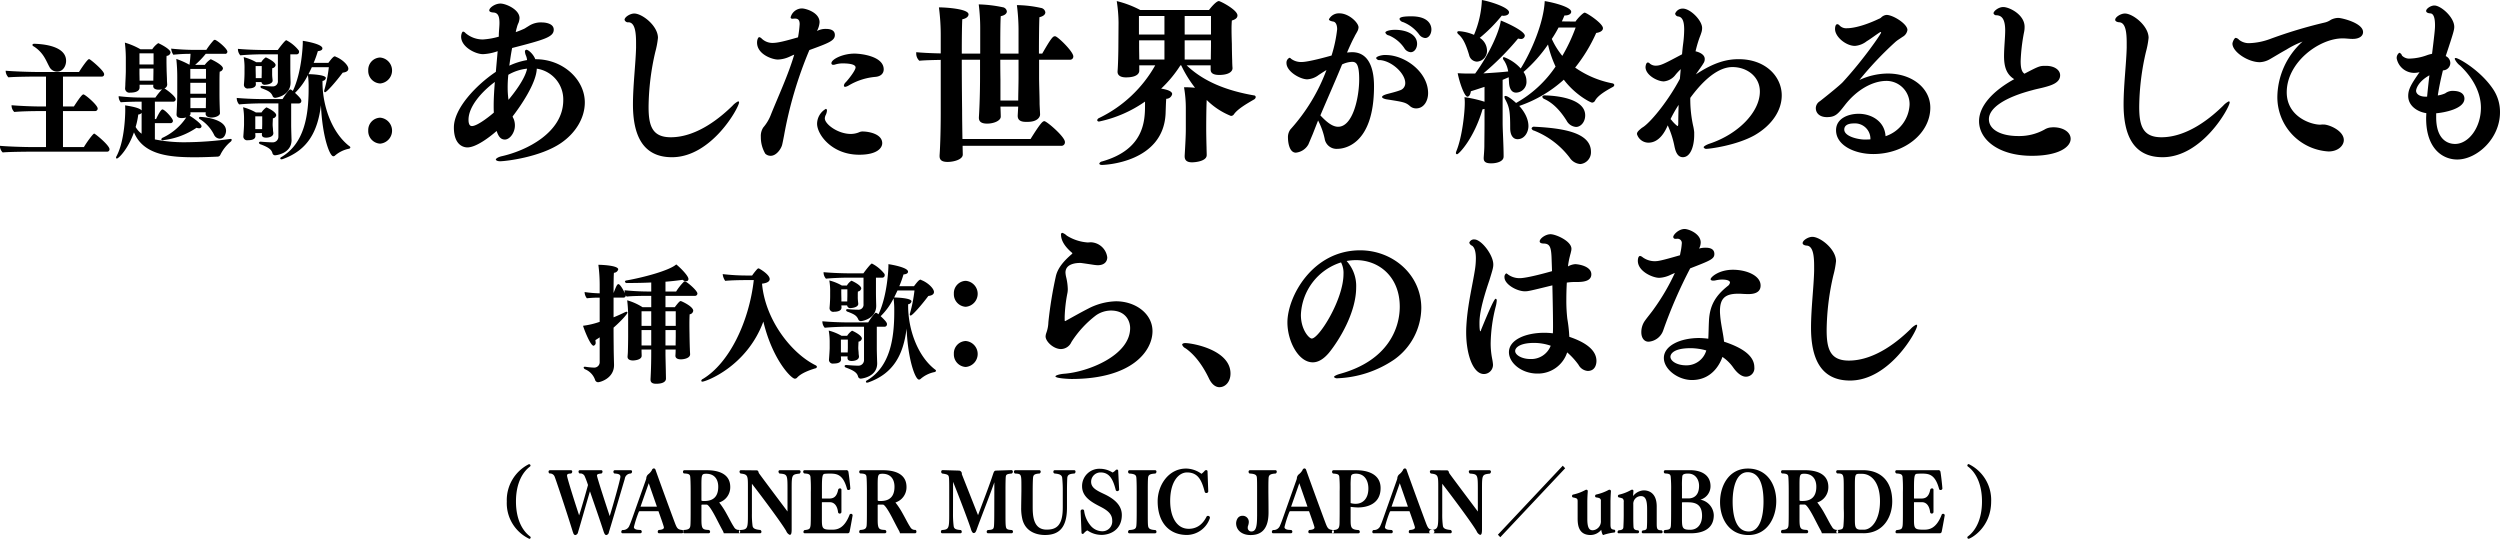
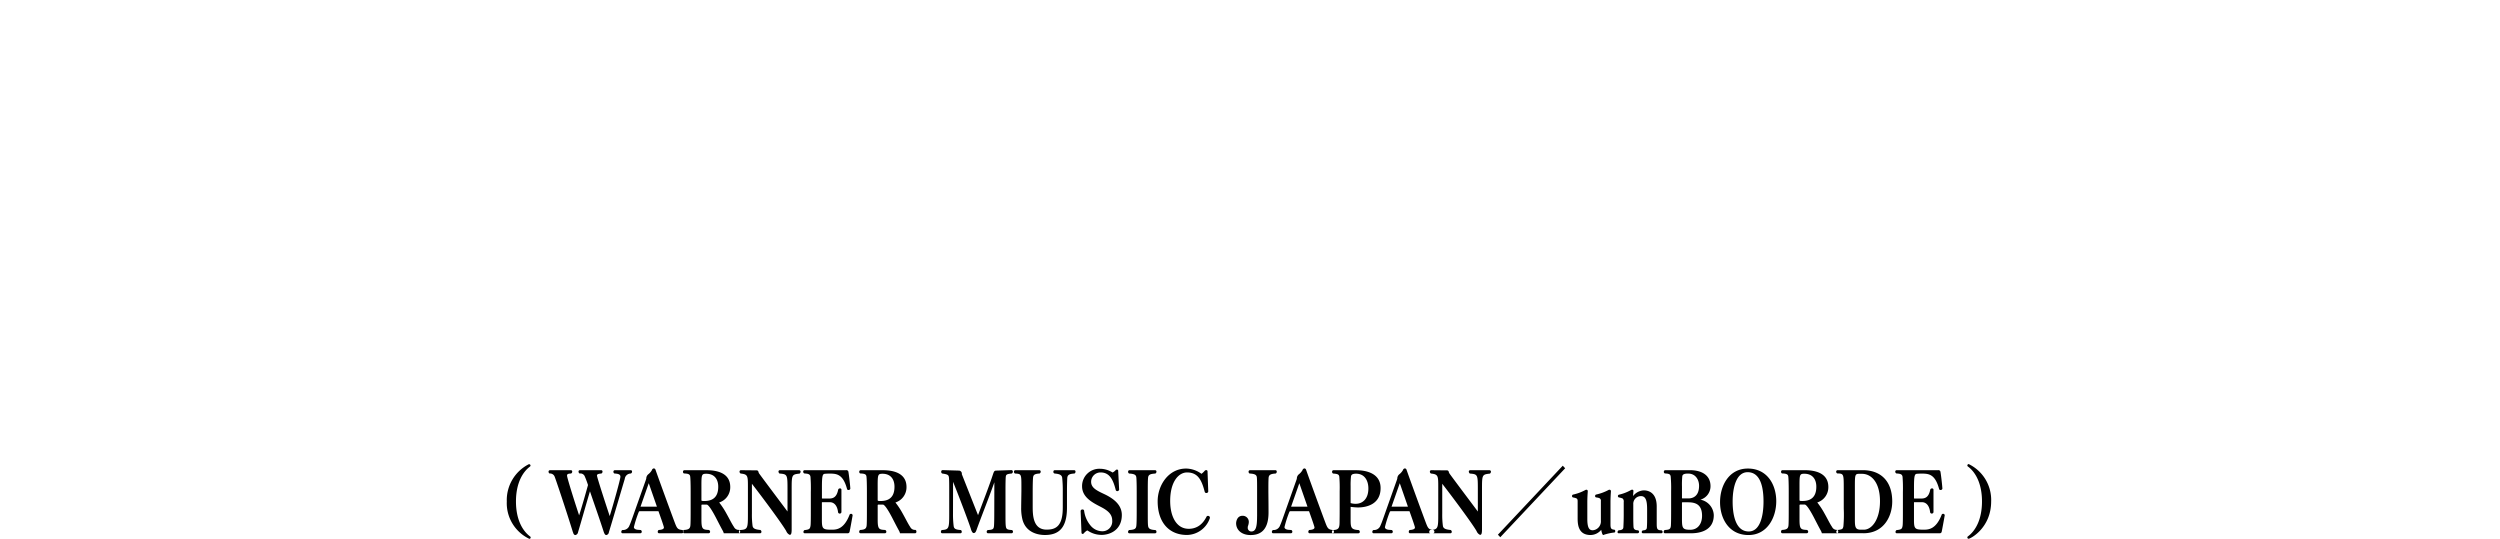
<svg xmlns="http://www.w3.org/2000/svg" id="グループ_3_のコピー" data-name="グループ 3 のコピー" width="710.437" height="153.125" viewBox="0 0 710.437 153.125">
  <defs>
    <style>
      .cls-1 {
        fill-rule: evenodd;
      }
    </style>
  </defs>
  <g id="主題歌">
-     <path id="主題歌_あした世界が終わるとしても_" data-name="主題歌： あした世界が終わるとしても " class="cls-1" d="M61.418,518.7c1.734,0,2.583-1.627,2.583-3.074,0-3.254-3.943-4.664-8.974-4.845a0.606,0.606,0,0,0-.612.289,0.619,0.619,0,0,0,.408.47,9.248,9.248,0,0,1,2.889,2.893c0.646,1.012,1.054,2.025,1.5,2.82A2.474,2.474,0,0,0,61.418,518.7ZM75.66,541.443a0.653,0.653,0,0,0,.68-0.687c0-1.121-4.079-4.448-4.351-4.448-0.34,0-2.243,2.64-2.923,3.833H63.117V529.909h9.144a0.712,0.712,0,0,0,.714-0.724c0-.976-3.569-4.013-4.045-4.013-0.306,0-.884.615-2.719,3.435H63.117v-8.5H74.131a0.634,0.634,0,0,0,.68-0.687c0-.9-3.2-3.616-4.011-4.158a0.453,0.453,0,0,0-.306-0.109c-0.408,0-2.209,2.64-2.821,3.652H56.387c-3.161,0-7.444-.181-9.552-0.361v0.216a2.787,2.787,0,0,0,.782,1.664c1.8-.181,7-0.217,7.92-0.217h2.753v8.5H57.373c-3.161,0-6.832-.181-8.872-0.362a2.584,2.584,0,0,0,.782,1.917c1.8-.181,5.1-0.253,7.206-0.253h1.8v10.232H54.755c-3.161,0-7.75-.181-9.552-0.361V540a2.609,2.609,0,0,0,.782,1.663c1.8-.181,7.036-0.217,7.954-0.217H75.66Zm34.989-3.616a96.874,96.874,0,0,1-12.78.94,42.131,42.131,0,0,1-8.4-.759l-0.238-.036v-4.628h4.419a0.673,0.673,0,0,0,.714-0.651c0-.723-2.345-3.255-2.991-3.255-0.34,0-1.054,1.121-1.8,2.748h-0.34v-4.953H94.47a0.667,0.667,0,0,0,.68-0.651c0-.832-2.413-2.639-3.2-3.11a1.22,1.22,0,0,0,.782-1.048v-0.036c0-.145-0.068-0.9-0.068-1.338,0-.651-0.1-2.278-0.1-3.11,0,0-.034-1.193-0.034-2.314,0-.506,0-1.012.034-1.41a1.149,1.149,0,0,0,1.122-.94c0-1.085-3.467-2.676-3.5-2.676a6.354,6.354,0,0,0-1.7,1.736H85.122a20.651,20.651,0,0,0-4.419-1.88,39.453,39.453,0,0,1,.272,4.122v3.941c0,0.759-.1,2.784-0.136,3.543,0,0.434-.034,1.049-0.068,1.374v0.109a1.218,1.218,0,0,0,1.462,1.121c2.277,0,2.617-.9,2.651-1.374v-0.868h3.909c0,0.181-.034.289-0.034,0.361v0.037c0,0.687.68,1.012,1.564,1.012a4.783,4.783,0,0,0,.952-0.108,18.717,18.717,0,0,0-1.9,2.35H85.5a57.063,57.063,0,0,1-6.56-.4,2.493,2.493,0,0,0,.612,1.736c1.088-.109,4.011-0.181,5.167-0.181h0.748v2.5c-0.612-.76-2.889-1.157-4.691-1.447,0.034,0.579.034,1.013,0.034,1.411,0,1.084-.136,8.605-2.447,12.98a1.158,1.158,0,0,0-.17.47,0.24,0.24,0,0,0,.238.253c0.476,0,3.161-2.639,4.861-7.448,2.719,6.581,10.4,7.087,17.4,7.087,2.379,0,4.623-.109,6.356-0.181a0.884,0.884,0,0,0,.816-0.579,11.406,11.406,0,0,1,2.923-3.688,0.687,0.687,0,0,0,.272-0.506,0.242,0.242,0,0,0-.306-0.253h-0.1Zm-2.923-7.376s-0.136-2.748-.136-5.641v-2.567c0-1.3,0-2.784.068-3.543a1.107,1.107,0,0,0,.918-0.9c0-1.085-3.467-2.64-3.467-2.64a6.582,6.582,0,0,0-1.7,1.627h-2.753a23.262,23.262,0,0,0,3.025-3.145h5.473a0.6,0.6,0,0,0,.68-0.615c0-.759-2.346-2.82-3.4-3.327a0.426,0.426,0,0,0-.169-0.036,0.454,0.454,0,0,0-.306.109,20.077,20.077,0,0,0-2.108,2.748h-3.4a65.156,65.156,0,0,1-6.594-.362,3.855,3.855,0,0,0,.612,1.736,45.54,45.54,0,0,1,4.895-.253,31.02,31.02,0,0,1-.306,3.109,23.078,23.078,0,0,0-3.739-1.663,47.073,47.073,0,0,1,.272,5.207v4.628c0,2.314-.2,5.857-0.2,5.857v0.109c0,0.795.748,1.012,1.462,1.012a5.054,5.054,0,0,0,1.292-.181,16.3,16.3,0,0,1-6.594,5.713,0.772,0.772,0,0,0-.51.507,0.353,0.353,0,0,0,.408.253,21.279,21.279,0,0,0,9.62-3.544,1.9,1.9,0,0,0,.714.145,0.622,0.622,0,0,0,.713-0.579c0-.687-2.413-2.422-3.433-3a0.819,0.819,0,0,0,.306-0.614l-0.034-.362h4.351l-0.034.434V530.7c0,0.687.748,1.049,1.666,1.049,1.189,0,2.413-.543,2.413-1.266v-0.036Zm-0.034,7.3c1.5,0,1.768-1.844,1.768-2.206,0-3.652-7.138-3.977-7.274-3.977a0.388,0.388,0,0,0-.442.289,0.562,0.562,0,0,0,.374.4,11.055,11.055,0,0,1,3.909,4.339A1.9,1.9,0,0,0,107.692,537.755Zm-3.943-12.764H99.3v-3.109h4.453v3.109Zm-14.922-6.544c0,0.578-.034,2.024-0.034,2.82H84.884c0-.687-0.034-1.736-0.034-2.242v-1.193h3.977v0.615Zm14.888,10.63H99.33v-2.929h4.419c0,1.121-.034,2.17-0.034,2.748v0.181Zm-14.854-12.4H84.85v-3.182h4.011v3.182Zm14.888,4.049H99.3V517.94h4.453v2.784ZM85.462,536.345a6.012,6.012,0,0,1-1.7-1.917,21.485,21.485,0,0,0,.748-3.543,1.3,1.3,0,0,0,.952-0.47v5.93Zm42.6,1.591c-0.034-1.3-.1-3.11-0.1-4.086v-6.111h2.176a0.7,0.7,0,0,0,.714-0.759c0-.253-0.1-0.687-1.8-2.242a18.42,18.42,0,0,0,3.671-5.062,23.777,23.777,0,0,1,.2,3.471v0.362c0,7.448-1.122,15.547-7.716,19.452a0.486,0.486,0,0,0-.34.4,0.275,0.275,0,0,0,.34.253,1.271,1.271,0,0,0,.476-0.108c7-2.531,9.823-7.81,10.741-15.259,0.408,9.148,2.515,14.5,3.5,14.5a0.616,0.616,0,0,0,.476-0.181,8.613,8.613,0,0,1,3.977-1.953,0.494,0.494,0,0,0,.408-0.361,0.483,0.483,0,0,0-.272-0.362c-4.895-3.76-7.648-11.281-7.648-18.151v-0.4a1.02,1.02,0,0,0,.952-0.831c0-.941-4.351-1.085-4.691-1.085h-0.238l0.952-1.989h4.827a39.9,39.9,0,0,1-1.292,6.545,0.648,0.648,0,0,0-.034.253,0.279,0.279,0,0,0,.238.325c0.476,0,3.093-2.965,5.031-5.568,0.985-.109,1.6-0.47,1.6-1.121,0-1.012-1.767-2.712-3.6-3.4a0.259,0.259,0,0,0-.238-0.108c-0.374,0-.884.578-1.835,1.844h-4.181a30.632,30.632,0,0,0,1.189-3.327c0.748-.072,1.292-0.289,1.292-0.8,0-1.157-4.351-1.953-5.575-2.134v0.543c0,0.506-.238,8.28-2.821,13.7a4.444,4.444,0,0,0-.51-0.362,1.326,1.326,0,0,0-.238-0.072c-0.374,0-1.8,2.1-2.175,2.748h-5.337c-3.059,0-6.186-.181-7.682-0.326a2.654,2.654,0,0,0,.68,1.844c1.734-.18,4.555-0.289,6.152-0.289h5v9.4a1.59,1.59,0,0,1-1.665,1.663c-1.02,0-2.38-.108-3.23-0.18h-0.1a0.474,0.474,0,0,0-.543.289,0.634,0.634,0,0,0,.509.47c2.618,0.976,3.128,1.663,3.366,2.6a0.778,0.778,0,0,0,.747.506c0.068,0,4.657-.4,4.657-4.339v-0.216Zm-0.272-16.344c-0.034-1.229-.068-2.748-0.068-3.76v-4.05h1.768a0.671,0.671,0,0,0,.714-0.723,0.6,0.6,0,0,0-.136-0.434,10.684,10.684,0,0,0-3.5-2.856c-0.306,0-1.768,1.88-2.414,2.784h-3.637c-3.093,0-6.186-.181-7.682-0.326a2.654,2.654,0,0,0,.68,1.844c1.733-.18,4.555-0.289,6.152-0.289h4.521v7.557a1.417,1.417,0,0,1-1.529,1.555c-0.952,0-2.04-.072-2.822-0.145h-0.17a0.372,0.372,0,0,0-.442.253,0.6,0.6,0,0,0,.476.47c1.768,0.687,2.55,1.049,3.026,2.242a0.78,0.78,0,0,0,.713.434c0.2,0,4.351-.578,4.351-4.339v-0.217Zm-8.158,14.97c0,0.65.442,0.9,1.224,0.9s2.04-.289,2.04-1.265c0-.181-0.1-0.615-0.1-0.976,0-.326-0.1-0.977-0.1-1.447,0-.361.068-1.7,0.068-1.807a1.086,1.086,0,0,0,.951-0.868c0-1.013-2.719-2.242-2.787-2.242a4.9,4.9,0,0,0-1.394,1.446h-1.6a14.522,14.522,0,0,0-3.637-1.482,18.5,18.5,0,0,1,.272,3.4v1.554c0,0.507-.136,2.531-0.2,3.327v0.145a1.088,1.088,0,0,0,1.325.94c1.7,0,2.108-.579,2.108-1.194v-0.036c0-.108-0.034-0.506-0.034-0.795h1.9c0,0.144-.034.253-0.034,0.325v0.073Zm2.924-17.826s0-.615.034-1.013a1.085,1.085,0,0,0,.951-0.867c0-.977-2.719-2.206-2.787-2.206a3.941,3.941,0,0,0-1.292,1.374h-1.427a13.985,13.985,0,0,0-3.569-1.446,17.428,17.428,0,0,1,.238,3.326v1.085c0,1.591-.136,2.965-0.17,3.4V522.5a1.045,1.045,0,0,0,1.291.976c1.122,0,2.108-.325,2.108-1.193v-0.036c0-.072-0.034-0.361-0.034-0.578h1.631a0.887,0.887,0,0,0,1.054.759c0.17,0,2.108-.145,2.108-1.193,0-.181-0.068-0.651-0.1-1.013a9.727,9.727,0,0,1-.034-1.048v-0.434ZM119.737,533.6c0,0.434-.034,1.048-0.034,1.446h-1.937v-3.652h1.971V533.6Zm-0.17-13.053H117.9v-0.832s-0.034-1.085-.034-2.061v-0.542H119.6v1.554c0,0.651-.034,1.519-0.034,1.808v0.073Zm33.663,1.518a3.7,3.7,0,0,0,0-7.376,3.506,3.506,0,0,0-3.366,3.652A3.571,3.571,0,0,0,153.23,522.062Zm0,17.1a3.7,3.7,0,0,0,0-7.376,3.506,3.506,0,0,0-3.366,3.652A3.572,3.572,0,0,0,153.23,539.165Zm44.108-24c-0.608-1.542-2.01-2.686-2.524-2.686a0.476,0.476,0,0,0-.421.5,3.4,3.4,0,0,0,.281,1.144,4.4,4.4,0,0,1,.327,1.293,19.79,19.79,0,0,0-5.049,1.592c0.234-1.641.468-3.332,0.8-5.023,9.255-2.388,11.826-3.134,11.826-5.223,0-1.989-3.038-2.039-3.272-2.039a6.26,6.26,0,0,0-3.739.945l-0.888.547a3.481,3.481,0,0,1-.842.448,19.113,19.113,0,0,1-2.057.8c0.094-.448.187-0.9,0.328-1.343a5.977,5.977,0,0,1,.467-1.293,4.611,4.611,0,0,0,.281-1.343c0-2.437-3.88-4.128-5.423-4.128s-3.178,1.193-3.178,1.939c0,0.348.42,0.547,1.122,0.6,1.4,0.05,1.776,1.144,1.776,2.984,0,1.1-.187,2.388-0.187,3.681v0.2a20.7,20.7,0,0,1-4.534.8,7.58,7.58,0,0,1-4.955-1.841,1.053,1.053,0,0,0-.655-0.4c-0.28,0-.56.8-0.56,1.443,0,2.934,4.066,4.973,6.216,4.973a14.243,14.243,0,0,0,4.161-.845l-0.515,5.869C180.65,522.43,174.2,529.1,174.2,534.566c0,5.57,3.365,5.67,3.833,5.67,2.43,0,6.17-2.785,8.32-4.675C186.821,537,187.428,538,188.69,538c1.4,0,2.852-1.94,2.852-3.979a4.944,4.944,0,0,0-.374-1.94,2.65,2.65,0,0,1-.281-0.646c2.337-3.034,6.731-9.45,6.872-13.578a8.83,8.83,0,0,1,7.525,8.952c0,9.251-10.564,14.374-17.435,15.916-1.169.248-1.73,0.746-1.73,0.945s0.374,0.5,1.216.5c1.589,0,11.405-1.144,17.295-5.173,4.3-2.934,6.778-7.261,6.778-11.538,0-6.566-6.264-12.285-13.93-12.285h-0.14Zm-11.779,15.169c-0.468.448-4.535,3.83-6.217,3.83-0.281,0-.982-0.05-0.982-1.79,0-3.78,3.786-8.008,7.479-10.744-0.187,2.388-.327,4.725-0.327,6.765,0,0.646,0,1.293.047,1.84v0.1ZM195,517.855c-0.561,2.984-3.973,7.311-5.282,8.853a25.576,25.576,0,0,1-.234-3.432,34.228,34.228,0,0,1,.187-3.681A13.287,13.287,0,0,1,195,517.855Zm30.976-6.118c-0.094,4.526-.888,10.892-0.888,16.264,0,8.5,2.617,15.02,11.078,15.02,11.312,0,19.071-14.175,19.071-15.567a0.247,0.247,0,0,0-.28-0.3,5.547,5.547,0,0,0-1.589,1.244c-2.945,2.884-9.816,8.952-17.529,8.952-5.329,0-6.311-3.332-6.311-8.654a71.1,71.1,0,0,1,1.917-15.617,24.747,24.747,0,0,0,.748-3.979c0-3.432-4.488-6.913-6.731-6.913-1.169,0-2.758.994-2.758,1.79a1.03,1.03,0,0,0,1.168.7c1.823,0.1,2.1,2.985,2.1,5.82v1.243Zm70.37,6.316c0-3.73-6.4-4.476-8.321-4.476-3.272,0-6.544,1.592-6.544,2.736a0.455,0.455,0,0,0,.514.447,1.518,1.518,0,0,0,.608-0.1,7.194,7.194,0,0,1,2.1-.3c1.59,0,3.646.2,3.646,1.144,0,0.846-1.963,3.333-2.8,4.228a1.482,1.482,0,0,0-.514.945,0.339,0.339,0,0,0,.374.348,2.859,2.859,0,0,0,.841-0.3,17.839,17.839,0,0,1,7.759-2.537C295.6,520.043,296.347,519.148,296.347,518.053Zm-0.421,20.989c0-2.686-3.927-3.332-5.563-3.332a2.151,2.151,0,0,0-.841.149,6.175,6.175,0,0,1-2.524.547c-3.693,0-7.386-2.785-7.386-4.426a2.331,2.331,0,0,1,.281-1,3.35,3.35,0,0,0,.327-1.194c0-.348-0.14-0.5-0.327-0.5a4.962,4.962,0,0,0-2.478,4.227c0,3.034,4.161,8.8,11.967,8.8C294.477,542.325,295.926,540.385,295.926,539.042ZM271.2,503.63c1.028,0,1.262.7,1.262,1.591a31.419,31.419,0,0,1-.468,3.731c-3.459.994-5.656,1.591-7.245,1.591a4.394,4.394,0,0,1-3.085-1.243,1.261,1.261,0,0,0-.7-0.4c-0.234,0-.608.6-0.608,1.542,0,3.382,4.394,4.824,5.89,4.824a8.514,8.514,0,0,0,3.319-.8c0.327-.149.841-0.4,1.355-0.6-1.683,5.719-4.534,11.837-6.591,16.96a12.249,12.249,0,0,1-2.2,3.73,4.389,4.389,0,0,0-.7,2.686,9.205,9.205,0,0,0,1.262,4.774,2.175,2.175,0,0,0,1.543.6c1.589,0,2.9-1.89,3.225-3.034,0.14-.5.421-1.989,0.561-2.685a114.4,114.4,0,0,1,7.2-24.322c5.423-1.989,7.246-2.636,7.246-4.277,0-1.343-1.169-1.741-2.571-1.741a5.288,5.288,0,0,0-2.524.6,6.064,6.064,0,0,0,.748-2.487c0-2.835-4.02-3.929-5-3.929a3.364,3.364,0,0,0-3.225,2.537c0,0.248.187,0.4,0.561,0.4,0.14,0,.327-0.05.514-0.05H271.2Zm75.663,36.158a1,1,0,0,0,.981-1.094c0-1.492-5.188-5.919-5.843-5.919-0.467,0-1.075.5-3.926,5.074H318.722c-0.047-2.736-.094-6.317-0.094-8.107,0,0-.093-7.411-0.093-14.424h5.188v5.023c0,0.647,0,6.118-.327,11.34v0.149c0,1.194.888,1.642,2.337,1.642,1.964,0,3.88-.846,3.88-1.99,0-.348-0.047-1.89-0.093-2.835h5.048l-0.14,2.487v0.149c0,1.194.841,1.691,2.29,1.691h0.561c2.711,0,3.506-1.343,3.506-2.089,0-.447-0.14-2.586-0.14-3.282,0-1.741-.141-5.471-0.141-7.262v-5.023h8.788a0.9,0.9,0,0,0,.935-0.945c0-1.393-4.487-5.72-5.142-5.72h-0.14c-0.514,0-1.075.6-3.553,4.924h-0.934c0-4.028.046-8.6,0.14-10.345,1.075-.249,1.683-0.746,1.683-1.393a1.486,1.486,0,0,0-1.262-1.243,33.352,33.352,0,0,0-6.825-.8,56.531,56.531,0,0,1,.467,6.864v6.913h-5.188c0-4.128,0-8.8.14-10.643,1.122-.2,1.73-0.746,1.73-1.343a1.385,1.385,0,0,0-1.216-1.194,37.2,37.2,0,0,0-6.778-.8,54.641,54.641,0,0,1,.421,6.764v7.212h-5.235c0-4.277.047-8.206,0.14-9.748,1.075-.2,1.776-0.746,1.776-1.393,0-1.591-6.591-1.989-8.414-1.989a60.825,60.825,0,0,1,.515,8.256v4.824c-2.852-.049-5.563-0.2-6.965-0.348v0.4a2.8,2.8,0,0,0,.888,2.039c1.309-.149,3.833-0.2,6.077-0.248v15.02c0,6.366-.234,10.992-0.328,12.086v0.249c0,1.094.655,1.641,2.291,1.641,1.776,0,4.3-.7,4.3-2.089,0-.4-0.046-1.741-0.046-2.487h28.093ZM329.52,526.907v-5.969s-0.047-2.487-.047-5.62h5.188v5.173c0,1.591-.093,5.023-0.093,6.416H329.52Zm58.616,15.468c0-.548-0.047-1.642-0.047-2.139-0.047-1.492-.094-4.078-0.094-5.372,0,0,0-5.62.141-8.107a20.546,20.546,0,0,0,6.871,4.526,1,1,0,0,0,.888-0.5c1.075-1.492,3.553-2.934,5.7-4.178a0.9,0.9,0,0,0,.467-0.646,0.485,0.485,0,0,0-.467-0.5c-7.76-1.343-14.35-3.929-19.165-8.554h6.825v1.243c0,1.044.888,1.492,2.43,1.492,2.524,0,3.786-.845,3.786-1.94v-0.049c-0.046-.4-0.093-1.542-0.093-2.139-0.047-.945-0.094-3.73-0.094-4.675,0,0-.093-2.338-0.093-4.377,0-.895.047-1.741,0.093-2.288,1.029-.3,1.59-0.746,1.59-1.442,0-1.592-4.862-4.079-5.282-4.079-0.8,0-2.524,2.139-2.805,2.537H369.251a29.053,29.053,0,0,0-6.684-2.537,41.206,41.206,0,0,1,.514,6.118l-0.047,6.615c0,1.691-.093,5.719-0.233,7.212v0.149c0,1.094.981,1.591,2.384,1.591,3.692,0,3.786-1.591,3.786-1.89V516.91h4.534a36.542,36.542,0,0,1-15.846,14.92,1.037,1.037,0,0,0-.655.647,0.488,0.488,0,0,0,.561.4,35.452,35.452,0,0,0,13.042-5.67v0.845c0,4.427-.094,12.733-12.2,16.165a1.032,1.032,0,0,0-.795.6c0,0.2.234,0.4,0.748,0.4,0.748,0,17.435-.647,18.09-14.573,0.047-1.244.093-3.233,0.187-4.228a1.7,1.7,0,0,0,1.683-1.343c0-.895-1.777-1.343-3.132-1.542a34.582,34.582,0,0,0,5.469-6.614h0.233a33.816,33.816,0,0,0,3.927,6.366c-1.028-.1-2.1-0.149-3.132-0.149a34.638,34.638,0,0,1,.514,6.018v5.819c0,1.989-.14,4.377-0.327,7.609v0.2c0,1.194.748,1.691,2.1,1.691,0.889,0,4.161-.3,4.161-2.039v-0.049Zm1.215-30.986c0,0.646-.047,2.785-0.047,3.879h-7.432V509.8h7.479v1.592Zm0-3.233h-7.479v-5.272h7.479v5.272Zm-13.228,7.112h-7.152c0-.994-0.047-2.636-0.047-3.432V509.8h7.2v5.471Zm0-7.112h-7.246v-5.272h7.246v5.272Zm42.162,28.25,1.5-3.83a20.368,20.368,0,0,1,1.869,5.173,3.419,3.419,0,0,0,3.693,2.885c1.262,0,10.331-.6,10.331-17.756,0-1.99-.094-9.7-6.217-9.7-0.421,0-.935.05-1.449,0.1,0.7-1.642,1.542-3.482,2.1-4.476,0.234-.548.561-1,0.748-1.393a2.811,2.811,0,0,0,.421-1.293c0-1.293-2.712-3.979-5.423-3.979a3.187,3.187,0,0,0-2.991,1.691c0,0.3.42,0.5,1.215,0.646,0.514,0.05,1.122.647,1.122,2.189a39.125,39.125,0,0,1-1.589,7.46c-1.4.4-6.591,1.841-8.508,1.841a4.782,4.782,0,0,1-2.9-.846l-0.234-.2a0.412,0.412,0,0,0-.327-0.149,1.534,1.534,0,0,0-.841,1.492c0,2.437,3.926,4.625,5.89,4.625a5.831,5.831,0,0,0,3.272-1.243c0.327-.2,1.262-0.845,2.2-1.393a52.513,52.513,0,0,1-10.237,16.861,3.708,3.708,0,0,0-.7,2.437c0,0.8.233,4.178,2.243,4.178a4.6,4.6,0,0,0,3.553-2.338Zm2.15-5.272c2.057-4.874,4.114-9.45,6.17-14.473a7.12,7.12,0,0,1,2.805-.746c1.122,0,2.057.447,2.057,4.973,0,5.223-1.823,13.479-5.984,13.479-1.636,0-3.272-1.343-5-3.183Zm18.23-17.159c-0.8,0-2.384.4-2.384,0.895a0.983,0.983,0,0,0,1.075.547c3.366,0.249,7.2,3.78,7.2,6.516a2.108,2.108,0,0,1-1.543,2.089c-1.028.4-2.711,0.8-3.6,1.044-1.075.3-1.449,0.6-1.449,0.846,0,0.3.7,0.6,1.543,0.7,4.44,0.7,5.188.8,6.4,1.89a2.6,2.6,0,0,0,1.73.647c2.244,0,3.412-2.189,3.412-4.327,0-6.018-6.591-10.843-12.013-10.843h-0.374Zm11.546-4.824c1.075,0,1.776-1.194,1.776-2.437,0-.448-0.047-3.731-5.7-3.731-2.8,0-3.365.349-3.365,0.8a1.386,1.386,0,0,0,1.028.846,10.548,10.548,0,0,1,4.534,3.481A2.357,2.357,0,0,0,450.211,509.151Zm-4.114,4.028c1.075,0,1.823-1.144,1.823-2.387,0-2.636-2.991-3.979-6.31-3.979-1.356,0-2.711.348-2.711,0.8a1.273,1.273,0,0,0,1.028.8,9.954,9.954,0,0,1,4.347,3.581A2.321,2.321,0,0,0,446.1,513.179Zm26.41,29.643c0-3.233-.28-7.51-0.28-9.6V521.038l1.729-.746,0.094,1.641c0.093,1.293.56,2.735,2.01,2.735A3.043,3.043,0,0,0,479,521.386a4.461,4.461,0,0,0-.841-2.586,40.35,40.35,0,0,0,6.965-7.809,30.366,30.366,0,0,0,2.15,6.267A32.884,32.884,0,0,1,476.06,527.6a1.257,1.257,0,0,1-.281-0.249c-1.683-1.442-2.384-1.741-2.758-1.741a0.256,0.256,0,0,0-.28.3,2.2,2.2,0,0,0,.187.6c1.262,2.288,1.449,3.63,1.449,8.256,0,1.741.654,3.133,2.1,3.133,1.963,0,3.085-1.989,3.085-3.73,0-2.636-1.869-4.924-2.617-5.72a36.328,36.328,0,0,0,12.667-7.46c3.319,4.377,7.619,6.515,8.04,6.515a1.009,1.009,0,0,0,.888-0.646c0.842-1.443,3.039-2.736,4.955-3.78a0.732,0.732,0,0,0,.468-0.6,0.634,0.634,0,0,0-.515-0.448,27.419,27.419,0,0,1-10.61-4.476,45.226,45.226,0,0,0,5.983-9.848c1.075-.149,1.916-0.6,1.916-1.343,0-1.392-4.674-4.426-5.188-4.426-0.421,0-1.964,1.542-2.618,2.536l-3.88-.049c0.281-.547.514-1.144,0.748-1.691h0.187c0.935,0,1.73-.4,1.73-1.045,0-1.392-5.282-2.686-7.526-3.034-0.281,6.118-3.786,14.324-6.825,19.149a11.94,11.94,0,0,0-4.767-3.233,0.311,0.311,0,0,0-.281.3,1.164,1.164,0,0,0,.327.7,8.038,8.038,0,0,1,1.169,3.083c-2.244.249-4.721,0.4-7.058,0.547a77.556,77.556,0,0,0,9.862-9.9,3.444,3.444,0,0,0,.655.1,1.054,1.054,0,0,0,1.262-.895c0-1.343-5.142-3.68-6.825-4.327-0.327,2.934-3.225,9.5-7.292,15.07h-2.2c-0.747,0-1.776-.05-2.757-0.1,0.467,2.536,1.916,6.664,2.757,6.664,0.561,0,.889-0.795.982-1.541,1.215-.349,2.477-0.8,3.88-1.244v4.228a34.022,34.022,0,0,0-5.7-1.293,12.1,12.1,0,0,1,.094,1.74c0,2.288-.655,9.351-2.384,13.578a1.9,1.9,0,0,0-.141.547,0.332,0.332,0,0,0,.328.349c0.514,0,4.814-4.477,7.245-12.783a2.206,2.206,0,0,0,.561-0.1v4.227c0,2.189-.047,5.024-0.047,6.168,0,1.193-.14,2.735-0.187,3.432v0.2c0,0.994.608,1.442,2.1,1.442,1.776,0,3.552-.6,3.552-1.89v-0.05Zm-9.816-28.9a2.378,2.378,0,0,0,2.244,1.94,3.072,3.072,0,0,0,2.851-3.283,4.346,4.346,0,0,0-2.057-3.481,42.706,42.706,0,0,0,6.264-6.317c0.14,0,.28.05,0.421,0.05,0.934,0,1.636-.348,1.636-1,0-1.342-5.189-3.033-7.713-3.481a28.284,28.284,0,0,1-2.244,9.9,12.913,12.913,0,0,0-4.254-1.044c-0.42,0-.514.2-0.514,0.348a1.011,1.011,0,0,0,.421.6C460.774,509.1,461.616,510.344,462.691,513.925Zm18.6,20.442a0.72,0.72,0,0,0-.842.448,0.87,0.87,0,0,0,.7.646A23.586,23.586,0,0,1,491.3,543.17a3.939,3.939,0,0,0,3.038,1.791,3.35,3.35,0,0,0,2.992-3.482c0-5.62-8.414-6.714-15.893-7.112H481.3Zm11.826,0.05c1.262,0,2.571-1.343,2.571-3.283,0-5.57-10.985-5.67-11.452-5.67a0.642,0.642,0,0,0-.748.4,1.038,1.038,0,0,0,.654.647c2.992,1.392,5,4.128,6.264,6.117A3.3,3.3,0,0,0,493.121,534.417Zm-0.14-28.251a48.227,48.227,0,0,1-3.786,8.058A21.525,21.525,0,0,1,486.2,509.4a32.175,32.175,0,0,0,1.916-3.233h4.862Zm33.7,29.842a13.466,13.466,0,0,0-.327-1.989,35.427,35.427,0,0,1-.794-7.859c6.076-8.3,10.377-8.753,12.013-8.753,4.02,0,7.759,2.636,7.759,6.963,0,5.819-6.17,12.086-14.21,14.772-1.309.447-1.776,0.895-1.776,1.044a0.821,0.821,0,0,0,.935.448c0.794,0,8.32-.945,13.509-3.83,5.188-2.984,7.759-7.261,7.759-11.34,0-5.322-4.534-10.3-12.247-10.3-3.272,0-6.918.845-12.153,4.327,0.935-1.393,1.776-2.487,2.1-3.084a2.12,2.12,0,0,0,.421-1.293c0-1.293-1.542-1.94-2.618-2.188a35.38,35.38,0,0,1,1.029-3.581c0.187-.547.42-1.045,0.561-1.542a4.217,4.217,0,0,0,.28-1.492c0-2.189-3.365-5.521-5.469-5.521a2.264,2.264,0,0,0-2.2,1.442,0.979,0.979,0,0,0,.935.8c1.169,0.2,1.636,1.442,1.636,3.73a31.846,31.846,0,0,1-.28,3.929c-0.141,1.045-.234,2.04-0.328,3.084-5.235,2.785-6.076,3.233-7.525,3.233a2.565,2.565,0,0,1-1.636-.6,0.8,0.8,0,0,0-.561-0.3c-0.561,0-.655,1.243-0.655,1.293,0,2.288,3.366,4.078,5.189,4.078a4.731,4.731,0,0,0,3.412-1.989,20.372,20.372,0,0,1,1.4-1.492l-0.233,2.735c-3.085,5.869-7.76,11.738-10.237,13.578l-0.608.4c-0.981.8-1.355,1.194-1.355,1.741a3.412,3.412,0,0,0,3.272,2.437c3.132,0,4.814-3.332,5.469-4.924a26.86,26.86,0,0,1,1.916,5.968c0.281,1.343.8,3.084,2.384,3.084,2.244,0,3.225-3.282,3.225-6.316v-0.7Zm-6.731-3.829a38.269,38.269,0,0,1,2.291-4.029c-0.047,1.89-.094,3.581-0.094,5.023,0,0.7-.046,1-0.233,1a9.236,9.236,0,0,1-1.683-1.691ZM585.907,508.8a2.638,2.638,0,0,0,1.355-1.94c0-1.741-4.113-4.278-5.936-4.278a2.48,2.48,0,0,0-1.59.8,2.7,2.7,0,0,1-.654.348c-5.282,2.487-8.227,2.636-8.975,2.636a2.61,2.61,0,0,1-2.15-.8,0.959,0.959,0,0,0-.608-0.349c-0.374,0-.654.448-0.654,1.393,0,2.189,3.085,4.775,5.656,4.775a6.193,6.193,0,0,0,3.366-1.343c1.121-.647,2.757-1.94,3.832-2.586h0.094a0.128,0.128,0,0,1,.14.149c0,0.348-4.955,7.609-10.844,14.025-0.655.747-4.067,3.532-6.544,5.471a2.362,2.362,0,0,0-1.169,1.94c0,1.592,1.262,2.586,3.132,2.586,2.43,0,3.132-.845,5.142-3.431,3.318-4.278,7.806-6.864,11.826-6.864a6.6,6.6,0,0,1,6.544,6.814,9.927,9.927,0,0,1-6.825,8.9c-0.233-4.178-3.926-6.366-7.666-6.366-2.8,0-6.4,1.243-6.4,4.675,0,4.277,5.236,6.764,10.565,6.764,8.928,0,16.22-5.919,16.22-13.18,0-5.571-5.236-9.7-12.107-9.7a19.5,19.5,0,0,0-8.04,1.84A97.428,97.428,0,0,1,583.8,510.3a8.878,8.878,0,0,1,.982-0.746Zm-9.162,29.145c-0.608.05-1.169,0.05-1.823,0.05-1.823-.05-5.609-0.9-5.609-2.835,0-.846.561-1.741,2.758-1.741A4.381,4.381,0,0,1,576.745,537.948Zm40.871-17.109c-6.217,3.432-10,7.709-10,11.936,0,5.223,5.516,9.848,15,9.848,7.619,0,11.031-2.487,11.031-4.824,0-1.84-2.01-3.283-4.955-3.283-0.233,0-.514.05-0.748,0.05a4.247,4.247,0,0,0-1.729.6,14.762,14.762,0,0,1-7.479,1.84c-4.861,0-8.32-1.79-8.32-4.775,0-3.282,4.721-6.266,12.34-8.256,1.215-.348,2.337-0.547,3.272-0.8,2.1-.547,4.628-1.293,4.628-3.431,0-1.493-1.59-2.686-4.02-2.686-1.73,0-1.87,0-6.124,2.238-0.7-.5-1.075-1.393-1.075-3.581a52.451,52.451,0,0,1,.935-8.057,7.238,7.238,0,0,0,.187-1.691c0-3.482-4.347-5.621-6.077-5.621-1.309,0-2.758,1.144-2.758,1.791a0.842,0.842,0,0,0,.935.547c1.075,0.1,2.384.6,2.384,4.327,0,1.989-.327,4.924-0.327,7.311C614.718,517.656,615.606,519.6,617.616,520.839Zm31.961-9.1c-0.094,4.526-.888,10.892-0.888,16.264,0,8.5,2.617,15.02,11.078,15.02,11.312,0,19.071-14.175,19.071-15.567a0.247,0.247,0,0,0-.28-0.3,5.547,5.547,0,0,0-1.589,1.244c-2.945,2.884-9.817,8.952-17.529,8.952-5.329,0-6.311-3.332-6.311-8.654a71.041,71.041,0,0,1,1.917-15.617,24.747,24.747,0,0,0,.748-3.979c0-3.432-4.488-6.913-6.731-6.913-1.169,0-2.758.994-2.758,1.79,0,0.348.42,0.647,1.168,0.7,1.823,0.1,2.1,2.985,2.1,5.82v1.243ZM705.24,533.72c-0.234,0-.467.05-0.7,0.05-2.571,0-9.489-2.238-9.489-9.2,0-8.5,9.208-15.319,15.893-15.319,0.981,0,1.916.149,2.711,0.149h0.14c1.776,0,2.945-.746,2.945-1.939,0-2.636-6.17-4.029-7.012-4.029a4.771,4.771,0,0,0-2.15.547,5.068,5.068,0,0,1-1.87.8,132.248,132.248,0,0,0-15.472,4.675,18.55,18.55,0,0,1-5.609,1.144,4.513,4.513,0,0,1-3.132-.945,1.546,1.546,0,0,0-.935-0.547c-0.42,0-.935,1.243-0.935,1.641,0,2.338,4.441,5.272,7.76,5.272a6.317,6.317,0,0,0,2.945-.895c1.4-.8,2.991-1.79,4.627-2.686a26.179,26.179,0,0,1,4.488-2.238c0.046,0,.093-0.05.14-0.05l-0.14.1a21.493,21.493,0,0,0-7.059,15.567,15.454,15.454,0,0,0,14.538,15.568c2.758,0,4.347-1.691,4.347-3.233,0-2.686-4.207-4.427-5.75-4.427h-0.28Zm32.271-3.183c2.29-.2,8.039-1.243,8.039-4.178,0-.7-0.373-2.188-3.318-2.188H742a3.492,3.492,0,0,0-1.917.7,8.16,8.16,0,0,1-2.1.6c0.327-2.238.841-4.625,1.449-7.112l0.327-.05a2.1,2.1,0,0,0,1.777-2.039,2.193,2.193,0,0,0-1.309-1.989c2.243-6.715,2.43-7.511,2.43-8.306,0-2.736-3.786-6.068-5.656-6.068-1.028,0-2.337.9-2.337,1.542,0,0.3.281,0.646,1.216,0.7s1.308,1.392,1.308,3.332c0,0.846,0,1.393-.841,8.157a9.624,9.624,0,0,0-1.589.448,15.148,15.148,0,0,1-4.488.895,2.918,2.918,0,0,1-2.477-.846,1.139,1.139,0,0,0-.748-0.8,1.822,1.822,0,0,0-.748,1.591,5.076,5.076,0,0,0,5,4.128,6.809,6.809,0,0,0,1.5-.2c-2.43,3.482-3.225,4.874-3.225,6.764,0,2.935,2.852,4.576,5.142,4.875,0,0.5-.047.994-0.047,1.492,0,8.7,4.768,11.688,8.835,11.688,5.516,0,12.153-5.869,12.153-13.429a11.568,11.568,0,0,0-1.963-6.565c-3.553-5.322-9.816-8.853-10.611-8.853a0.247,0.247,0,0,0-.28.3,5.06,5.06,0,0,0,1.542,1.89c3.973,3.78,5.89,8.008,5.89,11.937,0,5.719-3.553,10.295-7.339,10.295-2.337,0-5.375-1.492-5.375-7.56v-1.144Zm-3.039-4.725c-1.542,0-2.664-.7-2.664-1.691,0-.248.327-2.437,3.786-4.376-0.234,1.989-.467,4.078-0.654,6.067h-0.468Z" transform="translate(-45.219 -498.344)" />
-   </g>
+     </g>
  <g id="挿入歌">
-     <path id="挿入歌_ら_のはなし_" data-name="挿入歌： ら、のはなし  " class="cls-1" d="M237.151,599.412c0,0.723.611,1.048,1.563,1.048,0.85,0,2.617-.325,2.617-1.446,0-.145-0.068-1.085-0.068-1.482-0.034-.579-0.1-3.435-0.1-4.05,0,0-.034-1.555-0.034-3.11,0-1.084.034-2.169,0.068-2.711a1.149,1.149,0,0,0,1.02-1.013c0-1.229-3.365-2.748-3.535-2.748-0.272,0-.544.217-1.7,1.736h-2.652v-3.218h8.362a0.669,0.669,0,0,0,.714-0.651c0-.868-3.093-3.471-3.569-3.471a0.437,0.437,0,0,0-.272.108,15.606,15.606,0,0,0-2.21,2.784h-3.025V578.4c1.8-.144,3.433-0.325,4.861-0.542a1.66,1.66,0,0,0,1.02.4,0.6,0.6,0,0,0,.646-0.651c0-.868-2.312-3.218-3.468-4.122-1.937,1.735-9.245,3.688-14.14,4.556a0.427,0.427,0,0,0-.442.361,0.578,0.578,0,0,0,.68.362c2.209,0,4.521-.036,6.8-0.145v2.567h-0.646a68.537,68.537,0,0,1-6.934-.361,3.651,3.651,0,0,0,.1.9c-0.408-.94-1.393-2.64-1.835-2.64-0.374,0-.612.506-1.394,2.531,0-2.748.034-4.99,0.1-5.749a1.313,1.313,0,0,0,1.224-.976c0-1.085-4.555-1.3-5.643-1.3a43.577,43.577,0,0,1,.374,5.749V581.7a33.922,33.922,0,0,1-4.283-.362,2.9,2.9,0,0,0,.646,1.772,29.169,29.169,0,0,1,3.637-.181v6.87a22.948,22.948,0,0,1-4.725,1.121c0.238,0.9,2.074,5.677,2.991,5.677a0.85,0.85,0,0,0,.578-1.013A3.815,3.815,0,0,0,214.41,595c0.408-.254.816-0.507,1.224-0.8v6.942a1.55,1.55,0,0,1-1.666,1.664,17.924,17.924,0,0,1-2.243-.217c-0.1,0-.2-0.036-0.272-0.036-0.306,0-.374.144-0.374,0.253a0.715,0.715,0,0,0,.476.506,5.025,5.025,0,0,1,2.753,2.929,0.931,0.931,0,0,0,.85.723c0.612,0,4.555-1.085,4.555-4.882v-0.144c-0.034-1.374-.1-3.688-0.1-5.1,0,0-.034-2.314-0.034-5.388,1.836-1.591,3.943-3.833,3.943-4.266a0.241,0.241,0,0,0-.238-0.254,2.049,2.049,0,0,0-.476.145c-0.952.47-2.141,1.012-3.229,1.446v-5.6H222.4a0.62,0.62,0,0,0,.646-0.615v-0.072a0.877,0.877,0,0,0,.306.4c1.088-.181,4.555-0.217,5.711-0.217h1.223v3.218H227.8a16.547,16.547,0,0,0-4.351-1.953,38.783,38.783,0,0,1,.272,4.882v5.423c0,0.832-.034,3.182-0.068,4.086,0,0.47-.068,1.229-0.1,1.555v0.108c0,0.8.782,1.049,1.564,1.049,0.1,0,2.447-.072,2.447-1.338v-0.036c0-.217-0.034-1.085-0.034-1.338v-0.4h2.753v1.049c0,4.194-.2,7.34-0.2,7.34v0.181c0,0.759.51,1.157,1.564,1.157,2.651,0,2.821-1.085,2.821-1.447,0-.614-0.034-1.627-0.034-2.133-0.034-1.808-.1-3.9-0.1-5.026v-1.121h2.889v0.109c0,0.4-.034,1.3-0.067,1.555v0.072Zm0.1-5.568c0,0.361-.034,1.663-0.034,2.675h-2.889v-4.375h2.923v1.7Zm0-2.893h-2.923v-4.158h2.923v4.158Zm-6.968,5.568h-2.753v-4.375h2.753v4.375Zm0-5.568h-2.753v-4.158h2.753v4.158Zm29.143-13.017c-1.36,12-7.036,23.647-14.48,28.1a0.7,0.7,0,0,0-.442.506,0.275,0.275,0,0,0,.34.253c0.884,0,12.543-4.194,17.3-17.066,2.618,10.883,7.954,16.234,8.94,16.234a0.876,0.876,0,0,0,.612-0.253c1.088-1.265,3.4-2.133,5.167-2.675a0.567,0.567,0,0,0,.51-0.434,0.614,0.614,0,0,0-.34-0.434c-7-3.435-14.379-13.017-15.263-23.213,0.68-.073,2.176-0.326,2.176-1.3,0-1.085-1.972-2.423-2.957-2.965a0.241,0.241,0,0,0-.2-0.072,0.6,0.6,0,0,0-.374.18,16.737,16.737,0,0,0-1.462,1.844h-1.257a61.245,61.245,0,0,1-7.105-.4,3.968,3.968,0,0,0,.714,1.916c1.836-.181,4.555-0.217,5.881-0.217h2.243ZM294.484,601.4c-0.034-1.3-.1-3.11-0.1-4.086V591.2h2.176a0.7,0.7,0,0,0,.714-0.759c0-.253-0.1-0.687-1.8-2.242a18.42,18.42,0,0,0,3.671-5.062,23.777,23.777,0,0,1,.2,3.471v0.362c0,7.448-1.122,15.547-7.716,19.452a0.486,0.486,0,0,0-.34.4,0.275,0.275,0,0,0,.34.253,1.271,1.271,0,0,0,.476-0.108c7-2.531,9.824-7.81,10.741-15.259,0.408,9.148,2.516,14.5,3.5,14.5a0.615,0.615,0,0,0,.476-0.18,8.618,8.618,0,0,1,3.977-1.953,0.494,0.494,0,0,0,.408-0.361,0.483,0.483,0,0,0-.272-0.362c-4.895-3.76-7.648-11.281-7.648-18.151v-0.4a1.02,1.02,0,0,0,.952-0.832c0-.94-4.351-1.084-4.691-1.084h-0.238l0.952-1.989h4.827a39.9,39.9,0,0,1-1.292,6.545,0.648,0.648,0,0,0-.034.253,0.279,0.279,0,0,0,.238.325c0.476,0,3.093-2.965,5.031-5.568,0.985-.109,1.6-0.47,1.6-1.121,0-1.012-1.767-2.712-3.6-3.4a0.259,0.259,0,0,0-.238-0.108c-0.374,0-.884.578-1.835,1.844h-4.181a30.421,30.421,0,0,0,1.189-3.327c0.748-.072,1.292-0.289,1.292-0.795,0-1.157-4.351-1.953-5.574-2.134v0.543c0,0.506-.238,8.28-2.822,13.7a4.324,4.324,0,0,0-.51-0.362,1.326,1.326,0,0,0-.238-0.072c-0.373,0-1.8,2.1-2.175,2.748H286.6c-3.059,0-6.186-.181-7.682-0.326a2.654,2.654,0,0,0,.68,1.844c1.734-.18,4.555-0.289,6.153-0.289h5v9.4a1.589,1.589,0,0,1-1.665,1.663c-1.02,0-2.38-.108-3.229-0.181h-0.1a0.475,0.475,0,0,0-.544.29,0.634,0.634,0,0,0,.51.47c2.617,0.976,3.127,1.663,3.365,2.6a0.779,0.779,0,0,0,.748.506c0.068,0,4.656-.4,4.656-4.339V601.4Zm-0.272-16.344c-0.034-1.229-.068-2.748-0.068-3.76v-4.05h1.768a0.671,0.671,0,0,0,.714-0.723,0.6,0.6,0,0,0-.136-0.434,10.684,10.684,0,0,0-3.5-2.856c-0.306,0-1.768,1.88-2.414,2.784h-3.637c-3.093,0-6.186-.181-7.682-0.326a2.654,2.654,0,0,0,.68,1.844c1.734-.18,4.555-0.289,6.153-0.289h4.52V584.8a1.417,1.417,0,0,1-1.529,1.555c-0.952,0-2.04-.072-2.822-0.145h-0.169a0.372,0.372,0,0,0-.442.253,0.6,0.6,0,0,0,.476.47c1.767,0.687,2.549,1.049,3.025,2.242a0.782,0.782,0,0,0,.714.434c0.2,0,4.35-.578,4.35-4.339v-0.217Zm-8.157,14.97c0,0.65.441,0.9,1.223,0.9s2.04-.289,2.04-1.265c0-.181-0.1-0.615-0.1-0.976,0-.326-0.1-0.977-0.1-1.447,0-.361.068-1.7,0.068-1.808a1.084,1.084,0,0,0,.952-0.867c0-1.013-2.72-2.242-2.788-2.242a4.889,4.889,0,0,0-1.393,1.446h-1.6a14.507,14.507,0,0,0-3.637-1.482,18.5,18.5,0,0,1,.272,3.4v1.554c0,0.507-.136,2.531-0.2,3.327v0.145a1.088,1.088,0,0,0,1.326.94c1.7,0,2.107-.579,2.107-1.194v-0.036c0-.108-0.034-0.506-0.034-0.795h1.9c0,0.144-.034.253-0.034,0.325v0.073Zm2.923-17.826s0-.615.034-1.013a1.085,1.085,0,0,0,.952-0.867c0-.977-2.72-2.206-2.788-2.206a3.931,3.931,0,0,0-1.291,1.374h-1.428a13.97,13.97,0,0,0-3.569-1.446,17.428,17.428,0,0,1,.238,3.326v1.085c0,1.591-.136,2.965-0.17,3.4v0.108a1.046,1.046,0,0,0,1.292.976c1.121,0,2.107-.325,2.107-1.193v-0.036c0-.072-0.034-0.362-0.034-0.578h1.632a0.886,0.886,0,0,0,1.053.759c0.17,0,2.108-.145,2.108-1.193,0-.181-0.068-0.651-0.1-1.013a9.727,9.727,0,0,1-.034-1.048V582.2Zm-2.821,14.861c0,0.433-.034,1.048-0.034,1.446h-1.938v-3.652h1.972v2.206Zm-0.17-13.053h-1.666v-0.832s-0.034-1.085-.034-2.061v-0.542h1.734v1.554c0,0.651-.034,1.519-0.034,1.808v0.073Zm33.662,1.518a3.7,3.7,0,0,0,0-7.376,3.5,3.5,0,0,0-3.365,3.652A3.571,3.571,0,0,0,319.649,585.527Zm0,17.1a3.7,3.7,0,0,0,0-7.376,3.5,3.5,0,0,0-3.365,3.652A3.571,3.571,0,0,0,319.649,602.63Zm28.215-13.054c-0.093,0-.093-0.1-0.093-1.144a41.018,41.018,0,0,1,.794-6.864,6.546,6.546,0,0,0,.094-1.044,16.182,16.182,0,0,0-.468-3.432A7.291,7.291,0,0,1,348,575.8c0-2.587,3.179-2.736,4.207-2.736,0.141,0,.281,0,3.88.547a9.422,9.422,0,0,0,1.075.1c2.01,0,2.711-1.144,2.711-2.238a4.882,4.882,0,0,0-4.627-4.278c-0.328,0-.655.05-0.935,0.05a12.86,12.86,0,0,1-5.937-1.94,3.449,3.449,0,0,0-1.262-.795,0.433,0.433,0,0,0-.374.547c0,1.989,1.59,3.829,3.132,5.123a0.18,0.18,0,0,1,.094.1,0.463,0.463,0,0,1-.141.249c-1.963,1.691-4.02,3.78-4.58,6.416a117.469,117.469,0,0,0-2.1,12.931,9.758,9.758,0,0,1-.608,3.134,3.4,3.4,0,0,0-.187.945c0,1.392,2.2,3.581,4.394,3.581a3.306,3.306,0,0,0,2.945-1.99,29.428,29.428,0,0,1,7.012-7.61,7.534,7.534,0,0,1,4.207-1.342c4.253,0,5.469,3.033,5.469,4.973,0,7.809-12.013,12.484-18.7,12.981-1.729.15-2.524,0.547-2.524,0.746,0,0.6,4.16.746,4.534,0.746,17.342,0,23.045-8.057,23.045-13.578,0-4.973-4.815-8.5-10.377-8.5a18.023,18.023,0,0,0-7.9,2.088c-2.337,1.194-4.581,2.487-6.5,3.532h-0.094Zm43.9,18.8c1.683,0,3.132-1.542,3.132-3.879,0-6.715-10.8-8.654-12.855-8.654-0.607,0-.888.248-0.888,0.447a1.854,1.854,0,0,0,.982,1.045c3.038,2.138,5.188,5.52,6.684,8.654C389.656,607.68,390.731,608.376,391.759,608.376Zm36.133-35.86a16.045,16.045,0,0,1,2.618-.249c6.684,0,12.48,4.825,12.48,13.23,0,6.168-3.365,15.269-16.827,19.049-1.309.349-1.87,0.746-1.87,0.945a1.206,1.206,0,0,0,1.075.349,30.73,30.73,0,0,0,15.986-5.273,18.208,18.208,0,0,0,7.76-14.672c0-9.5-8.087-16.413-17.389-16.413-13.555,0-20.66,13.18-20.66,20.492,0,5.321,3.131,11.34,7.2,11.34,1.5,0,3.038-.846,4.628-2.736,2.9-3.581,7.712-11.39,7.712-18.6A10.564,10.564,0,0,0,427.892,572.516Zm-1.589.4a6.5,6.5,0,0,1,.7,3.283c0,7.261-6.965,18.352-9.021,18.352-0.748,0-3.085-2.486-3.085-6.714A16.311,16.311,0,0,1,426.3,572.914Zm64.865,21.039a40.979,40.979,0,0,0-.561-5.024,44.892,44.892,0,0,1-.28-5.322c0-1.641.046-3.332,0.14-4.973h0.14a16.55,16.55,0,0,1,2.711-.149c2.01,0,4.114-.3,4.114-2.189,0-2.188-3.272-2.835-4.581-2.885a4.919,4.919,0,0,0-2.057.647,20.541,20.541,0,0,1,.561-2.984c0.094-.448.234-0.8,0.281-1.144a3,3,0,0,0,.14-0.895c0-2.189-4.441-4.129-5.937-4.129-1.449,0-3.085,1.244-3.085,2.04,0,0.4.468,0.6,1.075,0.6,1.636,0.049,2.151.7,2.291,3.829l0.14,4.029c-6.871,1.94-8.741,1.989-9.162,1.989a5.549,5.549,0,0,1-3.272-.994,0.95,0.95,0,0,0-.28-0.2,0.413,0.413,0,0,0-.327-0.15,1.192,1.192,0,0,0-.468,1.1c0,1.989,3.506,3.979,5.8,3.979,0.888,0,1.356-.1,7.807-1.691,0.186,7.709.186,11.091,0.186,11.489,0,0.746,0,1.392-.046,2.138a19.472,19.472,0,0,0-2.431-.149c-5.329,0-10.05,1.99-10.05,5.521,0,2.984,3.506,6.068,8.087,6.068a8.712,8.712,0,0,0,8.46-6.018,20.207,20.207,0,0,1,3.226,3.531,3.256,3.256,0,0,0,2.617,1.741c2.338,0,2.478-2.288,2.478-2.835,0-3.731-4.488-5.77-7.713-6.864v-0.1Zm-21.923,6.316a22.339,22.339,0,0,1-.42-4.476,44.609,44.609,0,0,1,1.4-10.2,9.269,9.269,0,0,0,.327-1.84c0-.349-0.14-0.5-0.327-0.5-0.374,0-1.776,3.084-4.114,8.8a0.892,0.892,0,0,1-.186.447c-0.234,0-.281-1.243-0.281-2.437,0-2.039.514-5.322,2.805-12.036,0.935-3.034,1.122-3.631,1.122-4.526,0-2.736-3.413-7.112-5.376-7.112a1.379,1.379,0,0,0-1.449.945,1.419,1.419,0,0,0,.8.845c0.794,0.547,1.075,1.99,1.075,3.581a21.411,21.411,0,0,1-.281,3.332c-0.654,4.129-1.823,8.9-2.29,14.026-0.094,1.144-.187,2.338-0.187,3.631,0,6.466,2.01,11.887,5.048,11.887a2.606,2.606,0,0,0,2.571-2.736A12.082,12.082,0,0,0,469.245,600.269Zm16.641-3.68a5.909,5.909,0,0,1-5.8,3.78c-2.337,0-4.3-1.1-4.3-2.288,0-.9,1.263-2.288,5.376-2.288A14.642,14.642,0,0,1,485.886,596.589Zm53.8-14.772c0.841,0.05,1.636.1,2.384,0.1,3.132,0,3.459-1.541,3.459-2.437,0-2.835-4.02-4.476-7.853-4.476-4.067,0-6.357,2.139-6.357,2.686,0,0.2.233,0.4,0.7,0.4a2.853,2.853,0,0,0,.841-0.1,9.231,9.231,0,0,1,1.636-.2c2.291,0,2.337.7,2.337,0.846a1.546,1.546,0,0,1-.654.994c-3.366,2.686-5.142,5.422-5.329,10.047-0.093,1.84-.093,3.482-0.187,4.924a22.457,22.457,0,0,0-2.571-.2c-5.422,0-10.05,2.189-10.05,5.67,0,3.233,4.02,6.267,7.994,6.267,6.03,0,8.18-5.173,8.647-6.565a11.8,11.8,0,0,1,2.945,2.835c1.776,2.586,3.179,2.785,3.74,2.785a2.4,2.4,0,0,0,2.383-2.686c0-3.879-4.861-6.018-8.6-7.261-0.234-2.239-.842-4.676-1.075-7.063-0.047-.6-0.094-1.094-0.094-1.592,0-3.382,1.215-4.973,5.1-4.973h0.608ZM521.177,575.9a61.017,61.017,0,0,1-5.983,10.246c-0.608.895-1.823,2.338-2.524,3.332a5.55,5.55,0,0,0-1.028,3.283c0,1.591.794,2.686,2.056,2.686a4.776,4.776,0,0,0,4.207-3.333,133.773,133.773,0,0,1,7.619-17.507c5.61-2.188,6.872-2.636,6.872-4.078,0-1.293-.982-1.791-2.431-1.791a6.156,6.156,0,0,0-1.916.249,3.71,3.71,0,0,0,.467-1.741c0-2.487-3.412-3.83-4.581-3.83-1.636,0-3.225,1.592-3.225,2.288a0.576,0.576,0,0,0,.7.5h0.327a1.212,1.212,0,0,1,1.4,1.392,16.665,16.665,0,0,1-.421,2.736v0.149a0.1,0.1,0,0,1-.047.1l-0.047.3c-5.328,1.542-6.217,1.691-7.2,1.691a5.852,5.852,0,0,1-3.366-1.094,1.723,1.723,0,0,0-.748-0.4c-0.467,0-.654.7-0.654,1.392,0,2.985,4.207,4.825,6.077,4.825a8.223,8.223,0,0,0,3.318-.9Zm8.928,22.033a5.84,5.84,0,0,1-5.749,4.228c-2.571,0-4.441-1.194-4.441-2.437,0-.2.047-2.437,5.75-2.437A17.153,17.153,0,0,1,530.105,597.931ZM560.754,575.2c-0.093,4.526-.888,10.892-0.888,16.264,0,8.5,2.618,15.02,11.078,15.02,11.312,0,19.072-14.175,19.072-15.567a0.247,0.247,0,0,0-.281-0.3,5.547,5.547,0,0,0-1.589,1.244c-2.945,2.884-9.816,8.952-17.529,8.952-5.329,0-6.31-3.332-6.31-8.654a71.1,71.1,0,0,1,1.916-15.617,24.747,24.747,0,0,0,.748-3.979c0-3.432-4.487-6.913-6.731-6.913-1.169,0-2.758.994-2.758,1.79,0,0.348.421,0.647,1.169,0.7,1.823,0.1,2.1,2.985,2.1,5.82V575.2Z" transform="translate(-45.219 -498.344)" />
    <path id="_WARNER_MUSIC_JAPAN_unBORDE_" data-name="（WARNER MUSIC JAPAN／unBORDE）" class="cls-1" d="M195.485,630.269a11.427,11.427,0,0,0-6.248,10.578,11.218,11.218,0,0,0,6.413,10.623,0.394,0.394,0,0,0,.373-0.374,0.361,0.361,0,0,0-.166-0.308c-2.172-1.606-4.013-4.839-4.013-9.941s1.841-8.335,4.013-9.941a0.54,0.54,0,0,0,.124-0.308A0.406,0.406,0,0,0,195.485,630.269Zm12.649,19.551a0.6,0.6,0,0,0,.124.286,0.536,0.536,0,0,0,.476.286,0.956,0.956,0,0,0,.745-0.792c0.931-3.079,2.379-8.269,3.393-11.634,1.055,3.123,2.793,8.027,3.869,11.392,0.207,0.594.393,1.034,0.786,1.034a0.91,0.91,0,0,0,.724-0.814c1.51-4.926,3.745-12.624,4.51-15.131a1.72,1.72,0,0,1,1.717-1.539,0.568,0.568,0,0,0,.352-0.55,0.364,0.364,0,0,0-.393-0.4h-4.51a0.427,0.427,0,0,0-.393.484,0.559,0.559,0,0,0,.289.462c1.387,0.066,1.7.374,1.7,0.923,0,0.726-2.09,8.138-3.041,11.173-0.621-1.848-3.621-11-3.621-11.524,0-.44.579-0.506,1.262-0.572a0.562,0.562,0,0,0,.31-0.528,0.371,0.371,0,0,0-.393-0.418h-6.02a0.371,0.371,0,0,0-.393.418,0.6,0.6,0,0,0,.31.528,1.332,1.332,0,0,1,1.407.7,25.438,25.438,0,0,1,.972,2.574c-0.5,1.8-1.531,5.5-2.524,8.621-1.117-3.365-3.434-10.645-3.434-11.3,0-.484.372-0.55,1.138-0.594a0.573,0.573,0,0,0,.331-0.528,0.377,0.377,0,0,0-.414-0.418h-5.917a0.412,0.412,0,0,0-.393.44,0.6,0.6,0,0,0,.29.506,1.386,1.386,0,0,1,1.427.857c0.207,0.418,3.207,9.325,5.193,15.769Zm30.837,0.066a0.425,0.425,0,0,0,.455-0.44,0.677,0.677,0,0,0-.269-0.483c-1.345-.132-1.552-0.44-2.193-2.134-1.262-3.365-4.386-11.9-5.462-14.977a0.548,0.548,0,0,0-.434-0.4,0.608,0.608,0,0,0-.579.462,4.018,4.018,0,0,1-1.076,1.232,1.57,1.57,0,0,0-.538,1.165,3.308,3.308,0,0,1-.124.418l-2.979,8.4c-0.828,2.354-1.366,3.915-1.656,4.487a1.93,1.93,0,0,1-2.006,1.342,0.552,0.552,0,0,0-.331.571,0.343,0.343,0,0,0,.393.352h4.986a0.42,0.42,0,0,0,.434-0.44,0.561,0.561,0,0,0-.29-0.483c-0.144,0-.331-0.022-0.558-0.044-0.5,0-1.386-.154-1.386-0.792a31.14,31.14,0,0,1,1.386-4.311,0.311,0.311,0,0,1,.29-0.2h5.3c0.289,0.792,1.552,4.311,1.552,4.619,0,0.44-.5.66-1.511,0.726a0.737,0.737,0,0,0-.248.527,0.41,0.41,0,0,0,.5.4h6.352Zm-7.076-7.565H227.24l2.338-6.664Zm23.282,7.565a0.4,0.4,0,0,0,.372-0.462,0.464,0.464,0,0,0-.289-0.5,1.476,1.476,0,0,1-1.469-.836c-0.124-.176-0.29-0.44-0.455-0.726-0.435-.748-1.035-1.935-1.717-3.145a21.975,21.975,0,0,0-2.028-3.079,4.53,4.53,0,0,0,3.145-4.4c0-3.826-3.476-4.772-6.7-4.772h-6.352a0.4,0.4,0,0,0-.372.44,0.483,0.483,0,0,0,.269.484c1.262,0.044,1.7.22,1.779,0.9,0.062,0.484.124,1.914,0.124,4.245v4.641c0,2.4,0,4.728-.1,5.19-0.124.594-.373,1.012-1.821,1.078a0.617,0.617,0,0,0-.269.5,0.4,0.4,0,0,0,.455.44h6.848a0.416,0.416,0,0,0,.414-0.44,0.54,0.54,0,0,0-.352-0.5c-1.758-.088-2.11-0.22-2.11-2.948v-4.046a0.2,0.2,0,0,1,.207-0.22h1.262c0.6,0,1.8,2.111,2.586,3.607,0.641,1.231,1.324,2.6,2.069,3.936a3.424,3.424,0,0,1,.228.616h4.282Zm-10.634-13.393c0-3.211.041-3.519,1.366-3.519,2.441,0,3.413,1.693,3.413,3.673,0,1.5-.352,4.068-3.889,4.068-0.807,0-.89-0.022-0.89-0.308v-3.914Zm24.469,7.213c-2.544-3.409-5.689-7.565-8.047-10.776a1.773,1.773,0,0,1-.249-0.616,0.524,0.524,0,0,0-.538-0.308l-4.365-.044a0.392,0.392,0,0,0-.434.418,0.6,0.6,0,0,0,.31.528c2.069,0.22,2.069.66,2.069,3.826v7.61c0,4.113-.021,4.509-2.3,4.619a0.691,0.691,0,0,0-.269.527,0.365,0.365,0,0,0,.393.4h5.586a0.409,0.409,0,0,0,.435-0.44,0.626,0.626,0,0,0-.31-0.5c-1.366-.132-2.09-0.374-2.214-1.166a23.184,23.184,0,0,1-.186-3.5v-8.467c3.31,4.266,8.585,11.392,9.765,13.459a1.933,1.933,0,0,0,.972,1.056c0.435,0,.559-0.418.559-1.649v-11.2c0-4.244.02-4.31,2.255-4.552a0.761,0.761,0,0,0,.289-0.55,0.415,0.415,0,0,0-.434-0.418h-5.441a0.381,0.381,0,0,0-.414.4,0.758,0.758,0,0,0,.29.55c2.275,0.176,2.275.33,2.275,4.662v6.136ZM286,649.886a0.556,0.556,0,0,0,.662-0.484c0.166-.791.58-3.013,0.849-4.6v-0.022a0.439,0.439,0,0,0-.5-0.418,0.5,0.5,0,0,0-.331.176c-1.634,4.289-3.807,4.333-5.193,4.333-2.5,0-2.71-.286-2.71-2.838v-4.86a0.092,0.092,0,0,1,.1-0.11H281.1c0.869,0,2.028.616,2.276,2.859a0.476,0.476,0,0,0,.455.374,0.486,0.486,0,0,0,.5-0.4V637.57a0.392,0.392,0,0,0-.414-0.44,0.513,0.513,0,0,0-.517.4c-0.414,2.09-1.407,2.485-2.524,2.485h-1.986a0.148,0.148,0,0,1-.1-0.088V636.8c0-3.54.228-3.782,0.952-3.826,0.351-.022.724-0.044,1.1-0.044,2.028,0,3.931.022,5.09,4.4a0.4,0.4,0,0,0,.413.264,0.5,0.5,0,0,0,.518-0.418c-0.124-1.693-.414-3.98-0.538-4.684a0.579,0.579,0,0,0-.724-0.528H273.86a0.381,0.381,0,0,0-.393.418,0.57,0.57,0,0,0,.31.506c1.138,0.066,1.635.2,1.759,0.945a43.43,43.43,0,0,1,.1,4.355v4.75c0,2.508,0,4.421-.1,4.9-0.145.726-.248,1.012-1.717,1.144a0.709,0.709,0,0,0-.29.549,0.377,0.377,0,0,0,.455.352H286Zm19.264,0a0.4,0.4,0,0,0,.373-0.462,0.464,0.464,0,0,0-.29-0.5,1.476,1.476,0,0,1-1.469-.836c-0.124-.176-0.29-0.44-0.455-0.726-0.435-.748-1.035-1.935-1.717-3.145a21.975,21.975,0,0,0-2.028-3.079,4.53,4.53,0,0,0,3.145-4.4c0-3.826-3.476-4.772-6.7-4.772h-6.352a0.4,0.4,0,0,0-.372.44,0.483,0.483,0,0,0,.269.484c1.262,0.044,1.7.22,1.779,0.9,0.062,0.484.124,1.914,0.124,4.245v4.641c0,2.4,0,4.728-.1,5.19-0.124.594-.373,1.012-1.821,1.078a0.617,0.617,0,0,0-.269.5,0.4,0.4,0,0,0,.455.44h6.848a0.416,0.416,0,0,0,.414-0.44,0.54,0.54,0,0,0-.352-0.5c-1.758-.088-2.11-0.22-2.11-2.948v-4.046a0.2,0.2,0,0,1,.207-0.22H296.1c0.6,0,1.8,2.111,2.586,3.607,0.641,1.231,1.324,2.6,2.069,3.936a3.348,3.348,0,0,1,.228.616h4.282Zm-10.634-13.393c0-3.211.042-3.519,1.366-3.519,2.441,0,3.413,1.693,3.413,3.673,0,1.5-.351,4.068-3.889,4.068-0.807,0-.89-0.022-0.89-0.308v-3.914Zm38,13.393a0.425,0.425,0,0,0,.455-0.44,0.513,0.513,0,0,0-.31-0.483c-1.448-.066-1.635-0.33-1.738-1.166-0.083-.616-0.083-1.87-0.083-3.783v-6.422c0-1.473.021-2.859,0.062-3.541,0.062-.769.124-1.011,1.717-1.143a0.606,0.606,0,0,0,.311-0.528,0.409,0.409,0,0,0-.435-0.44h-0.02l-4.159.132c-0.641,0-.724.176-1.034,1.078-1.014,3.123-2.793,7.675-4.241,11.59-1.138-2.837-3.166-8.006-4.614-11.656a0.87,0.87,0,0,0-.91-1.012l-4.49-.132h-0.02a0.414,0.414,0,0,0-.435.462,0.528,0.528,0,0,0,.29.506c1.634,0.242,1.841.4,1.924,1.275,0.062,0.7.062,2.046,0.062,3.563v6.62c0,4.113-.062,4.465-2.11,4.6a0.6,0.6,0,0,0-.249.5,0.371,0.371,0,0,0,.393.418h5.11a0.376,0.376,0,0,0,.414-0.418,0.487,0.487,0,0,0-.289-0.5c-1.531-.11-1.9-0.4-2.007-1.144a26.823,26.823,0,0,1-.186-3.541l0.02-9.017c1.759,4.333,4.469,11.524,5.048,13.35,0.062,0.264.373,1.209,0.787,1.209,0.455,0,.62-0.308.848-0.923,1.179-3.321,3.662-9.545,5.048-13.5l-0.021,8.071c0,2.068-.021,3.629-0.083,4.333-0.082.858-.269,1.1-1.737,1.166a0.477,0.477,0,0,0-.332.5,0.393,0.393,0,0,0,.435.418h6.579Zm14.6-7.235c0,5.344-2.09,6.2-4.593,6.2-3.91,0-3.951-4.223-3.951-6.642v-4.2c0-1.913.041-3.255,0.1-3.915,0.083-.791.393-1.1,1.862-1.187a0.6,0.6,0,0,0,.31-0.528,0.386,0.386,0,0,0-.413-0.418h-6.786a0.387,0.387,0,0,0-.393.44,0.527,0.527,0,0,0,.289.506c1.8,0.11,1.821.11,1.821,3.673v1.3l-0.062,4.223v0.44a13.329,13.329,0,0,0,.31,3.233c0.869,3.782,4.241,4.6,6.434,4.6,3.952,0,6.269-2,6.269-7.785V637.9c0-1.605.041-2.881,0.083-3.695,0.062-1.011.724-1.209,2.048-1.3a0.559,0.559,0,0,0,.289-0.528,0.371,0.371,0,0,0-.393-0.418H345a0.393,0.393,0,0,0-.435.418,0.475,0.475,0,0,0,.331.528c1.262,0.11,2.069.33,2.172,1.231a34.7,34.7,0,0,1,.166,3.893v4.619Zm10.93,7.7c2.835,0,5.855-1.649,5.855-5.652,0-2.683-1.986-4.531-5.027-5.96-2.214-1.034-3.7-1.8-3.7-3.5a2.662,2.662,0,0,1,2.711-2.639c2.668,0,3.6,2.287,4.3,5.036a0.5,0.5,0,0,0,.393.286,0.579,0.579,0,0,0,.559-0.4l-0.269-5.344a0.355,0.355,0,0,0-.352-0.4,0.63,0.63,0,0,0-.372.176,2.765,2.765,0,0,1-.869.66,0.1,0.1,0,0,1-.083-0.044,6.736,6.736,0,0,0-3.5-1.012,4.909,4.909,0,0,0-5.089,4.927v0.044c0,3.123,2.917,4.618,5.214,5.806,2.255,1.143,3.351,2.221,3.351,3.936a2.792,2.792,0,0,1-3.02,3.035h-0.042a4.36,4.36,0,0,1-2.958-1.451,8.16,8.16,0,0,1-1.966-4.4,0.419,0.419,0,0,0-.455-0.33,0.492,0.492,0,0,0-.538.418v0.022l0.249,6.136a0.343,0.343,0,0,0,.331.374,0.471,0.471,0,0,0,.31-0.154,3.707,3.707,0,0,1,.972-0.836,0.918,0.918,0,0,1,.186.066,6.872,6.872,0,0,0,3.745,1.188h0.062Zm15.279-.462a0.376,0.376,0,0,0,.414-0.418,0.477,0.477,0,0,0-.31-0.5c-1.469-.088-1.965-0.374-2.069-1.21-0.083-.616-0.083-1.826-0.083-3.717V638.1c0-1.627,0-3.211.083-4,0.083-.813.517-1.1,2.069-1.187a0.6,0.6,0,0,0,.31-0.528,0.376,0.376,0,0,0-.414-0.418h-7.22a0.377,0.377,0,0,0-.414.418,0.52,0.52,0,0,0,.29.528c1.593,0.088,1.986.418,2.048,1.165,0.062,0.7.1,2,.1,4.047v5.366c0,2.046-.021,3.563-0.1,4.245-0.1.858-.434,1.144-2.048,1.232a0.631,0.631,0,0,0-.31.527,0.37,0.37,0,0,0,.413.4h7.241Zm15.591-4.354a0.114,0.114,0,0,0,.02-0.088,0.524,0.524,0,0,0-.558-0.506,0.441,0.441,0,0,0-.393.2c-1.345,2.727-3.31,3.475-5.069,3.475-3.558,0-5.276-3.585-5.276-7.9,0-5.586,2.462-8.115,4.78-8.115,3.02,0,4.137,2.023,5.027,5.476a0.476,0.476,0,0,0,.455.374,0.53,0.53,0,0,0,.559-0.44l-0.207-5.674a0.362,0.362,0,0,0-.393-0.4,0.57,0.57,0,0,0-.414.2,5.786,5.786,0,0,1-.91.858,7.6,7.6,0,0,0-4.366-1.5c-5.048,0-8.089,4.795-8.089,9.281,0,5.938,3.165,9.589,8.338,9.589a6.98,6.98,0,0,0,6.5-4.794v-0.044Zm13.42-.484c0,3.233-.413,4.332-1.675,4.332a1.037,1.037,0,0,1-.973-1.165,1.135,1.135,0,0,1,.062-0.4,3.6,3.6,0,0,0,.228-0.99,1.738,1.738,0,0,0-1.759-1.913c-1.7,0-1.841,1.891-1.841,2.111,0,1.848,1.49,3.365,4.1,3.365,2.193,0,5.111-.792,5.111-6.4,0-1.957-.021-3.893-0.042-5.872v-1.21c0-1.209.021-2.331,0.062-2.793,0.083-.791.5-1.121,2.028-1.209a0.581,0.581,0,0,0,.289-0.528,0.376,0.376,0,0,0-.413-0.418h-7.159a0.409,0.409,0,0,0-.434.44,0.55,0.55,0,0,0,.289.506c1.594,0.088,2.007.418,2.069,1.165,0.062,0.7.062,1.98,0.062,4.047v6.928Zm21.4,4.838a0.426,0.426,0,0,0,.456-0.44,0.681,0.681,0,0,0-.269-0.483c-1.345-.132-1.552-0.44-2.193-2.134-1.262-3.365-4.386-11.9-5.462-14.977a0.549,0.549,0,0,0-.435-0.4,0.608,0.608,0,0,0-.579.462,4.005,4.005,0,0,1-1.076,1.232,1.573,1.573,0,0,0-.538,1.165,3.008,3.008,0,0,1-.124.418l-2.979,8.4c-0.828,2.354-1.365,3.915-1.655,4.487a1.931,1.931,0,0,1-2.007,1.342,0.552,0.552,0,0,0-.331.571,0.344,0.344,0,0,0,.393.352h4.986a0.421,0.421,0,0,0,.435-0.44,0.561,0.561,0,0,0-.29-0.483c-0.145,0-.331-0.022-0.559-0.044-0.5,0-1.386-.154-1.386-0.792a31.316,31.316,0,0,1,1.386-4.311,0.313,0.313,0,0,1,.29-0.2h5.3c0.29,0.792,1.552,4.311,1.552,4.619,0,0.44-.5.66-1.51,0.726a0.737,0.737,0,0,0-.249.527,0.411,0.411,0,0,0,.5.4h6.351Zm-7.075-7.565h-4.655l2.338-6.664Zm14.468,7.565a0.381,0.381,0,0,0,.393-0.418,0.51,0.51,0,0,0-.331-0.5c-2.151-.132-2.275-0.682-2.275-2.992v-3.606a16.8,16.8,0,0,0,2.006.176h0.1c2.3,0,6.413-.814,6.413-5.5,0-4.068-3.827-5.08-6.951-5.08h-6.434a0.387,0.387,0,0,0-.393.44,0.5,0.5,0,0,0,.289.506c1.242,0.088,1.655.22,1.759,0.9a38.762,38.762,0,0,1,.1,4.113v4.751c0,1.187,0,2.375-.02,3.32,0,2.178,0,2.9-1.862,2.97a0.65,0.65,0,0,0-.331.527,0.4,0.4,0,0,0,.476.4h7.054Zm-0.827-8.379a5.044,5.044,0,0,1-1.386-.2v-4.838a22.2,22.2,0,0,1,.1-2.662c0.041-.5.331-0.857,1.448-0.857,2.421,0,3.5,1.957,3.5,4.2,0,3.057-1.738,4.355-3.579,4.355h-0.083Zm21.978,8.379a0.426,0.426,0,0,0,.456-0.44,0.681,0.681,0,0,0-.269-0.483c-1.345-.132-1.552-0.44-2.193-2.134-1.262-3.365-4.386-11.9-5.462-14.977a0.549,0.549,0,0,0-.435-0.4,0.608,0.608,0,0,0-.579.462,4.005,4.005,0,0,1-1.076,1.232,1.573,1.573,0,0,0-.538,1.165,3.008,3.008,0,0,1-.124.418l-2.979,8.4c-0.828,2.354-1.365,3.915-1.655,4.487a1.931,1.931,0,0,1-2.007,1.342,0.552,0.552,0,0,0-.331.571,0.344,0.344,0,0,0,.393.352h4.986a0.421,0.421,0,0,0,.435-0.44,0.561,0.561,0,0,0-.29-0.483c-0.145,0-.331-0.022-0.559-0.044-0.5,0-1.386-.154-1.386-0.792a31.316,31.316,0,0,1,1.386-4.311,0.313,0.313,0,0,1,.29-0.2h5.3c0.29,0.792,1.552,4.311,1.552,4.619,0,0.44-.5.66-1.51,0.726a0.737,0.737,0,0,0-.249.527,0.411,0.411,0,0,0,.5.4h6.351Zm-7.075-7.565h-4.655L443,635.657Zm19.868,1.385c-2.544-3.409-5.689-7.565-8.047-10.776a1.773,1.773,0,0,1-.249-0.616,0.524,0.524,0,0,0-.538-0.308l-4.365-.044a0.392,0.392,0,0,0-.434.418,0.6,0.6,0,0,0,.31.528c2.069,0.22,2.069.66,2.069,3.826v7.61c0,4.113-.021,4.509-2.3,4.619a0.691,0.691,0,0,0-.269.527,0.365,0.365,0,0,0,.393.4h5.586a0.409,0.409,0,0,0,.435-0.44,0.626,0.626,0,0,0-.31-0.5c-1.366-.132-2.09-0.374-2.214-1.166a23.184,23.184,0,0,1-.186-3.5v-8.467c3.31,4.266,8.585,11.392,9.765,13.459a1.933,1.933,0,0,0,.972,1.056c0.435,0,.559-0.418.559-1.649v-11.2c0-4.244.02-4.31,2.255-4.552a0.761,0.761,0,0,0,.289-0.55,0.415,0.415,0,0,0-.434-0.418h-5.441a0.381,0.381,0,0,0-.414.4,0.758,0.758,0,0,0,.29.55c2.275,0.176,2.275.33,2.275,4.662v6.136Zm6.379,7.3L490,631.412l-0.682-.726-18.434,19.6Zm29.533-.726a14.676,14.676,0,0,1,2.917-.616,0.344,0.344,0,0,0,.207-0.374,0.4,0.4,0,0,0-.207-0.417c-0.973-.088-1.138-0.374-1.138-1.584v-6.158c0-1.254.062-2.2,0.124-3.123v-0.044a0.407,0.407,0,0,0-.393-0.462,0.819,0.819,0,0,0-.393.132,13.551,13.551,0,0,1-3.455,1.254,0.4,0.4,0,0,0-.248.4c0,0.352.1,0.4,0.827,0.483l0.435,0.154a0.817,0.817,0,0,1,.372.836v5.564a2.514,2.514,0,0,1-2.3,2.705c-0.828,0-1.552-.395-1.552-3.166v-4.729c0-1.254.062-2.2,0.124-3.123v-0.044a0.392,0.392,0,0,0-.372-0.462,0.813,0.813,0,0,0-.393.132,12.921,12.921,0,0,1-3.435,1.254,0.422,0.422,0,0,0-.269.4,0.385,0.385,0,0,0,.249.4c1.158,0.241,1.344.307,1.344,1.121v4.663c0,1.627.021,4.9,3.662,4.9a3.944,3.944,0,0,0,3.041-1.473c0.083,0.483.311,1.473,0.58,1.473,0.041,0,.083-0.022.124-0.022Zm16.2-.4a0.364,0.364,0,0,0,.393-0.4,0.53,0.53,0,0,0-.29-0.44c-1.386,0-1.386-.5-1.386-2.2v-4.574c0-4.355-2.876-4.575-3.683-4.575a4.073,4.073,0,0,0-3.041,1.628l0.1-1.32v-0.044a0.369,0.369,0,0,0-.352-0.462,0.819,0.819,0,0,0-.393.132,12.424,12.424,0,0,1-3.393,1.3,0.414,0.414,0,0,0-.269.374,0.421,0.421,0,0,0,.269.4,4.535,4.535,0,0,1,1.076.307,1.114,1.114,0,0,1,.31.99v3.607c0,1.341-.041,2.507-0.1,3.563-0.021.374-.145,0.814-1.345,0.879a0.627,0.627,0,0,0-.31.506,0.314,0.314,0,0,0,.351.33h5.359a0.42,0.42,0,0,0,.413-0.4,0.5,0.5,0,0,0-.289-0.44c-1.138-.022-1.262-0.549-1.3-0.989-0.041-.638-0.062-1.716-0.062-2.749v-3.651a2.185,2.185,0,0,1,2.173-2.331c1.448,0,1.758,1.473,1.758,3.76v2.2c0,1.121,0,1.891-.062,2.881-0.021.418-.1,0.857-1.117,0.9a0.486,0.486,0,0,0-.352.484,0.332,0.332,0,0,0,.373.33H517.3Zm8.584,0c2.276,0,6.352-.7,6.352-5.124a4.653,4.653,0,0,0-3.807-4.421,3.961,3.961,0,0,0,2.876-3.826c0-3.255-2.69-4.553-5.814-4.553h-7.055a0.41,0.41,0,0,0-.393.44,0.468,0.468,0,0,0,.29.484c1.2,0.066,1.552.2,1.655,0.879a36.665,36.665,0,0,1,.124,4.135v5.432c0,2.376-.021,4.113-0.083,4.553-0.124.924-.579,0.99-1.717,1.078a0.533,0.533,0,0,0-.31.527,0.364,0.364,0,0,0,.393.4h7.489Zm-2.462-9.9c-0.207,0-.227-0.022-0.227-0.132v-3.123a25.921,25.921,0,0,1,.083-2.991c0.062-.637.641-0.813,1.675-0.813,2.131,0,3.1,1.781,3.1,3.475,0,2.991-1.78,3.584-3.042,3.584h-1.593Zm1.49,1.1c2.152,0,3.993.616,3.993,3.849,0,2.2-1.159,3.959-3.352,3.959-2.275,0-2.358-.528-2.358-3.3v-4.355c0-.11.041-0.154,0.186-0.154h1.531Zm9.106-.044c0,4.663,2.524,9.347,8.089,9.347,5.276,0,7.882-4.9,7.882-9.611,0-4.684-2.544-9.281-8.068-9.281C536.6,631.5,534.014,636.273,534.014,641.045Zm12.351-.176c0,4.113-.973,8.511-4.2,8.511-3.621,0-4.572-4.442-4.572-8.511,0-4,1.055-8.335,4.262-8.335C545.517,632.534,546.365,636.822,546.365,640.869Zm20.861,9.017a0.4,0.4,0,0,0,.372-0.462,0.463,0.463,0,0,0-.29-0.5,1.474,1.474,0,0,1-1.468-.836c-0.125-.176-0.29-0.44-0.456-0.726-0.434-.748-1.034-1.935-1.717-3.145a21.976,21.976,0,0,0-2.027-3.079,4.529,4.529,0,0,0,3.144-4.4c0-3.826-3.475-4.772-6.7-4.772H551.73a0.4,0.4,0,0,0-.373.44,0.485,0.485,0,0,0,.269.484c1.262,0.044,1.7.22,1.78,0.9,0.062,0.484.124,1.914,0.124,4.245v4.641c0,2.4,0,4.728-.1,5.19-0.124.594-.372,1.012-1.82,1.078a0.615,0.615,0,0,0-.269.5,0.4,0.4,0,0,0,.455.44h6.848a0.416,0.416,0,0,0,.414-0.44,0.541,0.541,0,0,0-.352-0.5c-1.759-.088-2.11-0.22-2.11-2.948v-4.046a0.2,0.2,0,0,1,.207-0.22h1.262c0.6,0,1.8,2.111,2.586,3.607,0.641,1.231,1.324,2.6,2.069,3.936a3.364,3.364,0,0,1,.227.616h4.283Zm-10.634-13.393c0-3.211.041-3.519,1.365-3.519,2.441,0,3.414,1.693,3.414,3.673,0,1.5-.352,4.068-3.89,4.068-0.807,0-.889-0.022-0.889-0.308v-3.914Zm18.18,13.393c5.834,0,8.172-4.882,8.172-9.017,0-5.894-3.352-8.907-8.358-8.907h-7.138a0.408,0.408,0,0,0-.434.44,0.572,0.572,0,0,0,.289.484c1.862,0.044,1.862.11,1.862,4.332v5.674a38.1,38.1,0,0,1-.1,5.015c-0.166.77-.248,0.9-1.7,1.056a0.552,0.552,0,0,0-.331.5,0.388,0.388,0,0,0,.373.418h7.365Zm-0.745-1.011c-1.7,0-1.7-.9-1.7-3.277v-8.842c0-3.43.02-3.76,1.22-3.76h0.786c2.731,0,5.131,2.507,5.131,7.785,0,5.234-2.317,8.094-4.593,8.094h-0.848Zm22.317,1.011a0.557,0.557,0,0,0,.663-0.484c0.165-.791.579-3.013,0.848-4.6v-0.022a0.439,0.439,0,0,0-.5-0.418,0.5,0.5,0,0,0-.331.176c-1.634,4.289-3.807,4.333-5.193,4.333-2.5,0-2.71-.286-2.71-2.838v-4.86a0.092,0.092,0,0,1,.1-0.11h2.213c0.869,0,2.028.616,2.276,2.859a0.476,0.476,0,0,0,.455.374,0.486,0.486,0,0,0,.5-0.4V637.57a0.392,0.392,0,0,0-.414-0.44,0.513,0.513,0,0,0-.517.4c-0.414,2.09-1.407,2.485-2.524,2.485h-1.986a0.148,0.148,0,0,1-.1-0.088V636.8c0-3.54.228-3.782,0.952-3.826,0.351-.022.724-0.044,1.1-0.044,2.028,0,3.931.022,5.09,4.4a0.4,0.4,0,0,0,.413.264,0.5,0.5,0,0,0,.518-0.418c-0.124-1.693-.414-3.98-0.538-4.684a0.579,0.579,0,0,0-.724-0.528H584.2a0.381,0.381,0,0,0-.393.418,0.57,0.57,0,0,0,.31.506c1.138,0.066,1.635.2,1.759,0.945a43.43,43.43,0,0,1,.1,4.355v4.75c0,2.508,0,4.421-.1,4.9-0.145.726-.248,1.012-1.717,1.144a0.709,0.709,0,0,0-.29.549,0.377,0.377,0,0,0,.455.352h12.02Zm8.318,1.562c0.476,0,6.393-3.035,6.393-10.6a11.318,11.318,0,0,0-6.393-10.622,0.4,0.4,0,0,0-.372.417,0.316,0.316,0,0,0,.144.264c2.173,1.606,4.014,4.839,4.014,9.941s-1.841,8.357-4.014,9.941a0.353,0.353,0,0,0-.144.286A0.364,0.364,0,0,0,604.662,651.448Z" transform="translate(-45.219 -498.344)" />
  </g>
</svg>